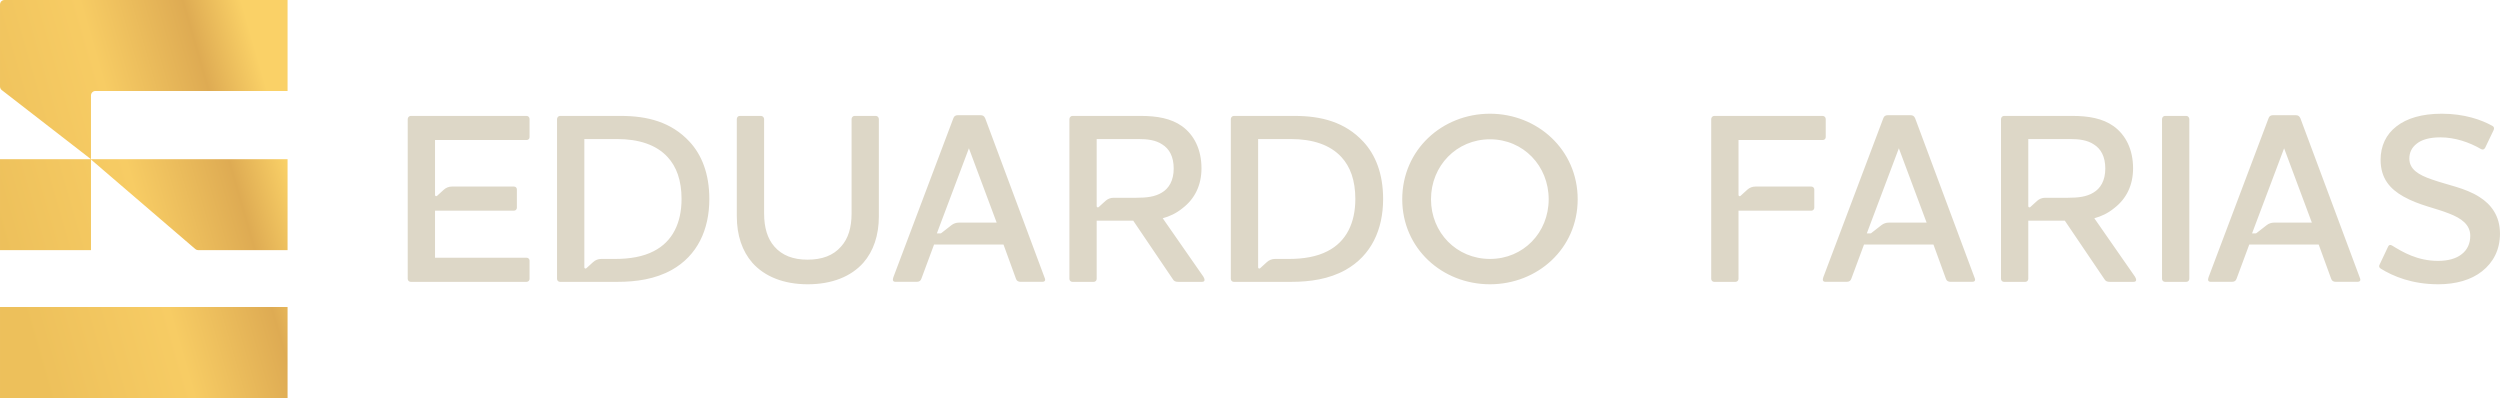
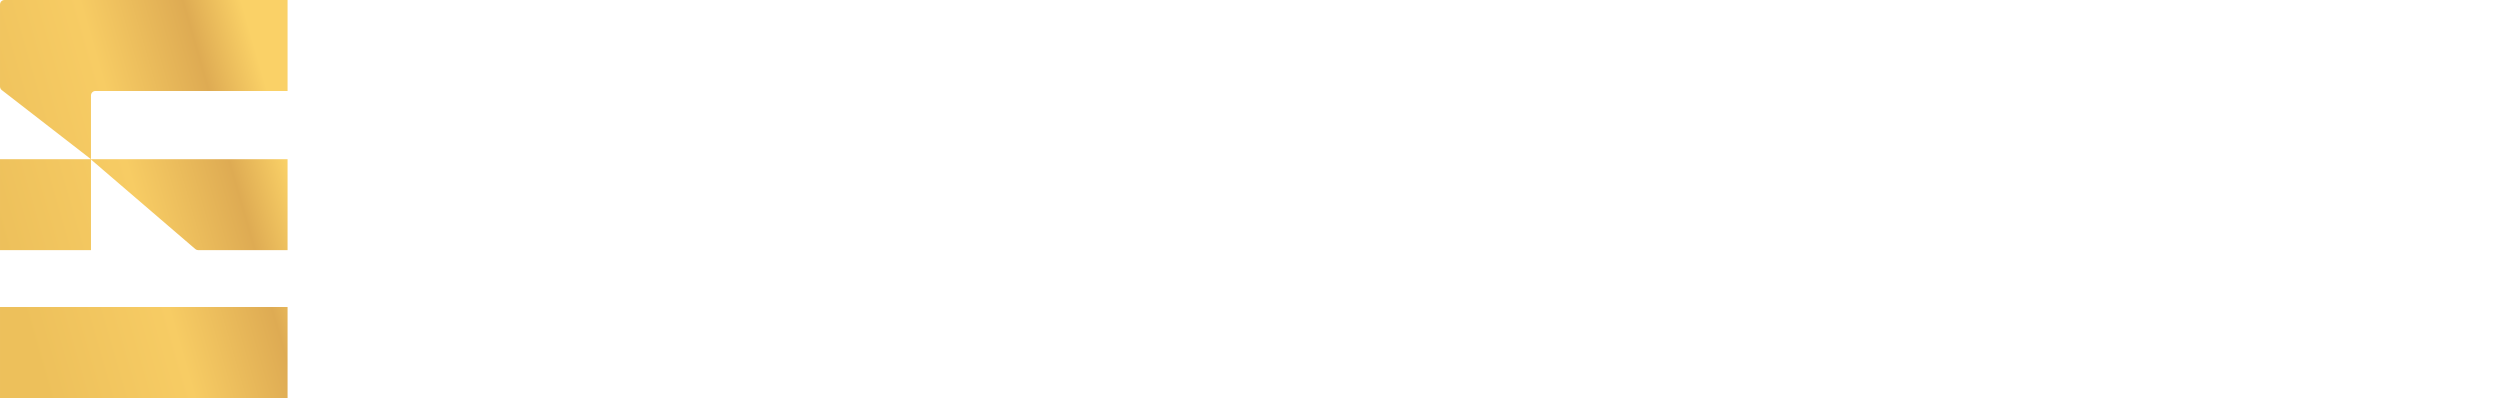
<svg xmlns="http://www.w3.org/2000/svg" xml:space="preserve" width="297.697mm" height="47.391mm" version="1.1" style="shape-rendering:geometricPrecision; text-rendering:geometricPrecision; image-rendering:optimizeQuality; fill-rule:evenodd; clip-rule:evenodd" viewBox="0 0 29769.72 4739.13">
  <defs>
    <style type="text/css">
   
    .fil1 {fill:#DDD7C7;fill-rule:nonzero}
    .fil0 {fill:url(#id0);fill-rule:nonzero}
   
  </style>
    <linearGradient id="id0" gradientUnits="userSpaceOnUse" x1="10.31" y1="2862.06" x2="3414" y2="1877.07">
      <stop offset="0" style="stop-opacity:1; stop-color:#EDC05B" />
      <stop offset="0.478" style="stop-opacity:1; stop-color:#F7CC64" />
      <stop offset="0.812" style="stop-opacity:1; stop-color:#DEAB53" />
      <stop offset="1" style="stop-opacity:1; stop-color:#FAD167" />
    </linearGradient>
  </defs>
  <g id="Camada_x0020_1">
    <path class="fil0" d="M3424.31 4739.13l-3424.27 0 0 -1083.27 3424.27 0 0 1083.27zm-2340.96 -1760.29l-1083.35 0 0 -1083.27 1083.11 0 -1062.42 -823.23c-13.05,-10.09 -20.67,-25.69 -20.67,-42.16l0 -976.84c0,-29.46 23.88,-53.34 53.34,-53.34l3370.86 0 0 1083.27 -2287.58 0c-29.46,0 -53.34,23.89 -53.34,53.34l0 758.96 0.05 0 0 1083.27zm2340.95 -1083.27l0 1083.28 -1063.59 0c-12.74,0 -25.09,-4.59 -34.75,-12.88l-1242.59 -1066.66 0 -3.74 2340.93 0z" />
-     <path class="fil1" d="M5180.1 1667.33l1090.9 0c20.42,0 34.92,-14.46 34.92,-34.64l0 -214.95c0,-20.14 -14.5,-37.46 -34.92,-37.46l-1381.09 0c-17.32,0 -34.93,17.32 -34.93,37.46l0 1903.52c0,20.46 17.61,34.93 34.93,34.93l1381.09 0c19.26,0 34.92,-15.63 34.92,-34.93l0 -217.48c0,-17.61 -14.5,-34.93 -34.92,-34.93l-1090.9 0 0 -559.93 940.12 0c20.18,0 34.64,-17.6 34.64,-34.92l0 -217.49c0,-20.46 -14.46,-34.93 -34.64,-34.93l-739.53 0c-35.35,0 -69.42,13.2 -95.56,36.97l-81.28 74.02c-9.11,8.29 -23.75,1.83 -23.75,-10.52l0 -654.72zm23170.78 1532.06c-20.32,-11.6 -26.11,-29 -14.5,-49.32l101.53 -214.7c8.71,-17.42 23.21,-26.14 46.43,-11.64 127.67,78.39 301.76,182.81 548.39,182.81 121.85,0 214.7,-29 275.62,-75.42 75.46,-55.14 107.39,-136.39 107.39,-223.42 0,-133.49 -107.39,-208.91 -249.56,-264.05 -165.38,-66.71 -359.79,-98.64 -545.5,-203.1 -159.56,-89.95 -272.73,-214.73 -272.73,-438.15 0,-162.48 63.85,-301.73 188.63,-397.47 121.85,-95.78 301.77,-150.88 539.68,-150.88 269.84,0 472.94,72.53 603.5,145.06 20.32,11.61 23.21,29.03 14.53,49.32l-101.56 211.81c-11.61,20.32 -29,26.14 -49.36,14.53 -139.27,-81.25 -310.44,-139.28 -484.54,-139.28 -130.56,0 -226.3,29 -284.33,78.32 -55.14,43.53 -84.14,101.56 -84.14,174.1 0,127.67 107.35,194.41 269.8,249.52 185.7,66.74 394.65,98.67 565.82,208.91 133.49,84.14 243.74,220.56 243.74,435.26 0,194.38 -81.25,345.26 -214.7,449.72 -127.67,101.56 -310.48,153.77 -519.4,153.77 -313.34,0 -539.68,-95.74 -684.74,-185.7zm-2315.53 -1819.25c17.39,0 34.78,17.43 34.78,37.71l0 1903.41c0,20.32 -17.39,34.82 -34.78,34.82l-255.35 0c-17.42,0 -34.81,-14.5 -34.81,-34.82l0 -1903.41c0,-20.28 17.39,-37.71 34.81,-37.71l255.35 0zm956.24 1300.81l-122.62 95.6c-2.51,1.94 -5.58,3 -8.75,3l-42.83 0 47.73 -127.46 333.91 -886.18 330.48 885.02 -450.64 0c-31.61,0 -62.34,10.58 -87.28,30.02zm1106.67 619.94l-705.03 -1891.6c-11.64,-26.14 -26.14,-37.78 -57.93,-37.78l-266.87 0c-29,0 -46.57,11.64 -55.11,37.78l-713.81 1891.6c-2.86,11.64 -5.96,20.42 -5.96,28.96 0,14.75 8.78,26.1 32.07,26.1l249.59 0c31.82,0 49.1,-11.35 57.92,-37.46l150.78 -406.33 827.09 0 147.95 406.33c8.51,26.11 26.11,37.46 57.93,37.46l255.23 0c26.15,0 34.93,-11.35 34.93,-26.1 0,-8.54 -5.68,-20.18 -8.78,-28.96zm-5694.21 -619.94l-122.63 95.6c-2.5,1.94 -5.57,3 -8.75,3l-42.79 0 47.7 -127.46 333.9 -886.18 330.48 885.02 -450.63 0c-31.61,0 -62.34,10.58 -87.28,30.02zm1106.66 619.94l-705.02 -1891.6c-11.65,-26.14 -26.11,-37.78 -57.93,-37.78l-266.88 0c-28.99,0 -46.56,11.64 -55.1,37.78l-713.81 1891.6c-2.86,11.64 -5.96,20.42 -5.96,28.96 0,14.75 8.78,26.1 32.06,26.1l249.59 0c31.83,0 49.15,-11.35 57.93,-37.46l150.78 -406.33 827.09 0 147.95 406.33c8.5,26.11 26.11,37.46 57.93,37.46l255.23 0c26.14,0 34.93,-11.35 34.93,-26.1 0,-8.54 -5.68,-20.18 -8.79,-28.96zm-1807.43 -1920.62l-1291.34 0c-17.32,0 -34.92,17.32 -34.92,37.47l0 1903.52c0,20.46 17.6,34.92 34.92,34.92l255.24 0c17.32,0 34.92,-14.46 34.92,-34.92l0 -812.35 867.45 0c20.46,0 34.92,-17.6 34.92,-34.92l0 -217.49c0,-19.3 -15.63,-34.92 -34.92,-34.92l-666.83 0c-35.34,0 -69.42,13.19 -95.56,36.97l-81.28 74.01c-9.14,8.29 -23.78,1.84 -23.78,-10.51l0 -654.72 1004.04 0c19.12,0 34.61,-15.49 34.61,-34.65l0 -214.94c0,-20.6 -16.86,-37.47 -37.47,-37.47zm2919.54 974.76l-269.6 0c-35.35,0 -69.42,13.19 -95.56,36.97l-81.28 74.01c-9.14,8.29 -23.78,1.84 -23.78,-10.51l0 -799.82 496.32 0c107.35,0 205.88,11.64 284.23,63.89 84.35,52.25 136.56,145.1 136.56,287.34 0,145.1 -58.17,237.95 -142.24,287.09 -81.2,49.39 -180.02,61.03 -304.65,61.03zm800.7 940.12l-484.4 -696.21c84.06,-23.28 159.59,-58.21 235.09,-119.27 147.95,-113 226.3,-275.42 226.3,-475.58 0,-223.45 -87.17,-397.51 -232.26,-502.01 -130.6,-92.85 -298.7,-121.81 -490.37,-121.81l-815.16 0c-17.6,0 -34.92,17.32 -34.92,37.5l0 1903.48c0,20.46 17.32,34.93 34.92,34.93l255.27 0c17.32,0 34.61,-14.47 34.61,-34.93l0 -693.35 435.29 0 467.36 690.53c17.32,31.79 37.47,37.75 69.57,37.75l281.37 0c40.61,0 34.93,-32.07 17.33,-61.03zm-14093.23 -614.2l-122.63 95.6c-2.5,1.94 -5.57,3 -8.75,3l-42.82 0 47.73 -127.46 333.9 -886.18 330.48 885.02 -450.64 0c-31.6,0 -62.33,10.58 -87.27,30.02zm1106.66 619.94l-705.03 -1891.6c-11.64,-26.14 -26.14,-37.78 -57.92,-37.78l-266.88 0c-29,0 -46.56,11.64 -55.1,37.78l-713.81 1891.6c-2.86,11.64 -5.96,20.42 -5.96,28.96 0,14.75 8.78,26.1 32.06,26.1l249.59 0c31.82,0 49.11,-11.35 57.93,-37.46l150.74 -406.33 827.12 0 147.96 406.33c8.5,26.11 26.1,37.46 57.93,37.46l255.23 0c26.14,0 34.92,-11.35 34.92,-26.1 0,-8.54 -5.67,-20.18 -8.78,-28.96zm5305.39 -1642.21c-397.51,0 -702.16,316.27 -702.16,713.78 0,397.51 304.65,710.88 702.16,710.88 397.51,0 699.24,-313.37 699.24,-710.88 0,-397.51 -301.73,-713.78 -699.24,-713.78zm0 1726.39c-568.71,0 -1044.54,-426.51 -1044.54,-1012.61 0,-589 475.83,-1018.43 1044.54,-1018.43 565.79,0 1044.54,429.43 1044.54,1018.43 0,589.03 -478.75,1012.61 -1044.54,1012.61zm-4212.9 -1030.04l-269.59 0c-35.35,0 -69.43,13.19 -95.57,36.97l-81.28 74.01c-9.13,8.29 -23.77,1.84 -23.77,-10.51l0 -799.82 496.32 0c107.35,0 205.88,11.64 284.23,63.89 84.35,52.25 136.56,145.1 136.56,287.34 0,145.1 -58.17,237.95 -142.24,287.09 -81.21,49.39 -180.02,61.03 -304.66,61.03zm800.7 940.12l-484.4 -696.21c84.07,-23.28 159.6,-58.21 235.1,-119.27 147.95,-113 226.3,-275.42 226.3,-475.58 0,-223.45 -87.17,-397.51 -232.27,-502.01 -130.6,-92.85 -298.69,-121.81 -490.36,-121.81l-815.16 0c-17.61,0 -34.93,17.32 -34.93,37.5l0 1903.48c0,20.46 17.32,34.93 34.93,34.93l255.27 0c17.32,0 34.61,-14.47 34.61,-34.93l0 -693.35 435.29 0 467.36 690.53c17.32,31.79 37.46,37.75 69.57,37.75l281.37 0c40.61,0 34.93,-32.07 17.32,-61.03zm-4189.72 -1877.29c0,-20.32 17.39,-37.71 34.78,-37.71l255.38 0c17.39,0 34.78,17.39 34.78,37.71l0 1157.72c0,226.3 -63.81,414.9 -185.7,554.17 -145.06,162.49 -371.37,255.34 -661.53,255.34 -287.23,0 -513.57,-92.85 -658.63,-255.34 -121.85,-139.27 -185.71,-327.87 -185.71,-554.17l0 -1157.72c0,-20.32 14.5,-37.71 34.82,-37.71l252.42 0c20.35,0 37.74,17.39 37.74,37.71l0 1122.9c0,171.2 40.64,301.73 121.85,394.61 92.85,107.35 226.31,156.67 394.62,156.67 174.1,0 307.55,-49.32 400.4,-156.67 84.18,-92.88 124.78,-223.41 124.78,-394.61l0 -1122.9zm5668.04 1572.62c-127.77,66.71 -287.34,92.86 -458.26,92.86l-167.95 0c-35.35,0 -69.43,13.19 -95.57,36.97l-81.28 74.01c-9.14,8.29 -23.74,1.83 -23.74,-10.51l0 -1528.13 388.69 0c258.09,0 467.08,66.74 603.35,214.95 104.5,113.03 165.56,275.41 165.56,498.89 0,284.48 -107.35,507.69 -330.8,620.96zm426.48 -1302.7c-217.49,-235.09 -502.01,-307.51 -818.31,-307.51l-725.17 0c-17.6,0 -34.92,17.32 -34.92,37.5l0 1903.51c0,20.43 17.32,34.93 34.92,34.93l684.57 0c223.45,0 449.75,-32.1 647.1,-142.28 304.66,-171.2 446.9,-478.72 446.9,-844.41 0,-304.69 -92.85,-528.14 -235.09,-681.74zm-8449.9 1302.7c-127.78,66.71 -287.34,92.86 -458.26,92.86l-167.96 0c-35.34,0 -69.42,13.19 -95.56,36.97l-81.28 74.01c-9.14,8.29 -23.75,1.83 -23.75,-10.51l0 -1528.13 388.69 0c258.1,0 467.08,66.74 603.36,214.95 104.49,113.03 165.56,275.41 165.56,498.89 0,284.48 -107.35,507.69 -330.8,620.96zm426.47 -1302.7c-217.48,-235.09 -502,-307.51 -818.3,-307.51l-725.17 0c-17.6,0 -34.93,17.32 -34.93,37.5l0 1903.51c0,20.43 17.33,34.93 34.93,34.93l684.56 0c223.45,0 449.76,-32.1 647.1,-142.28 304.66,-171.2 446.9,-478.72 446.9,-844.41 0,-304.69 -92.85,-528.14 -235.09,-681.74z" />
  </g>
</svg>